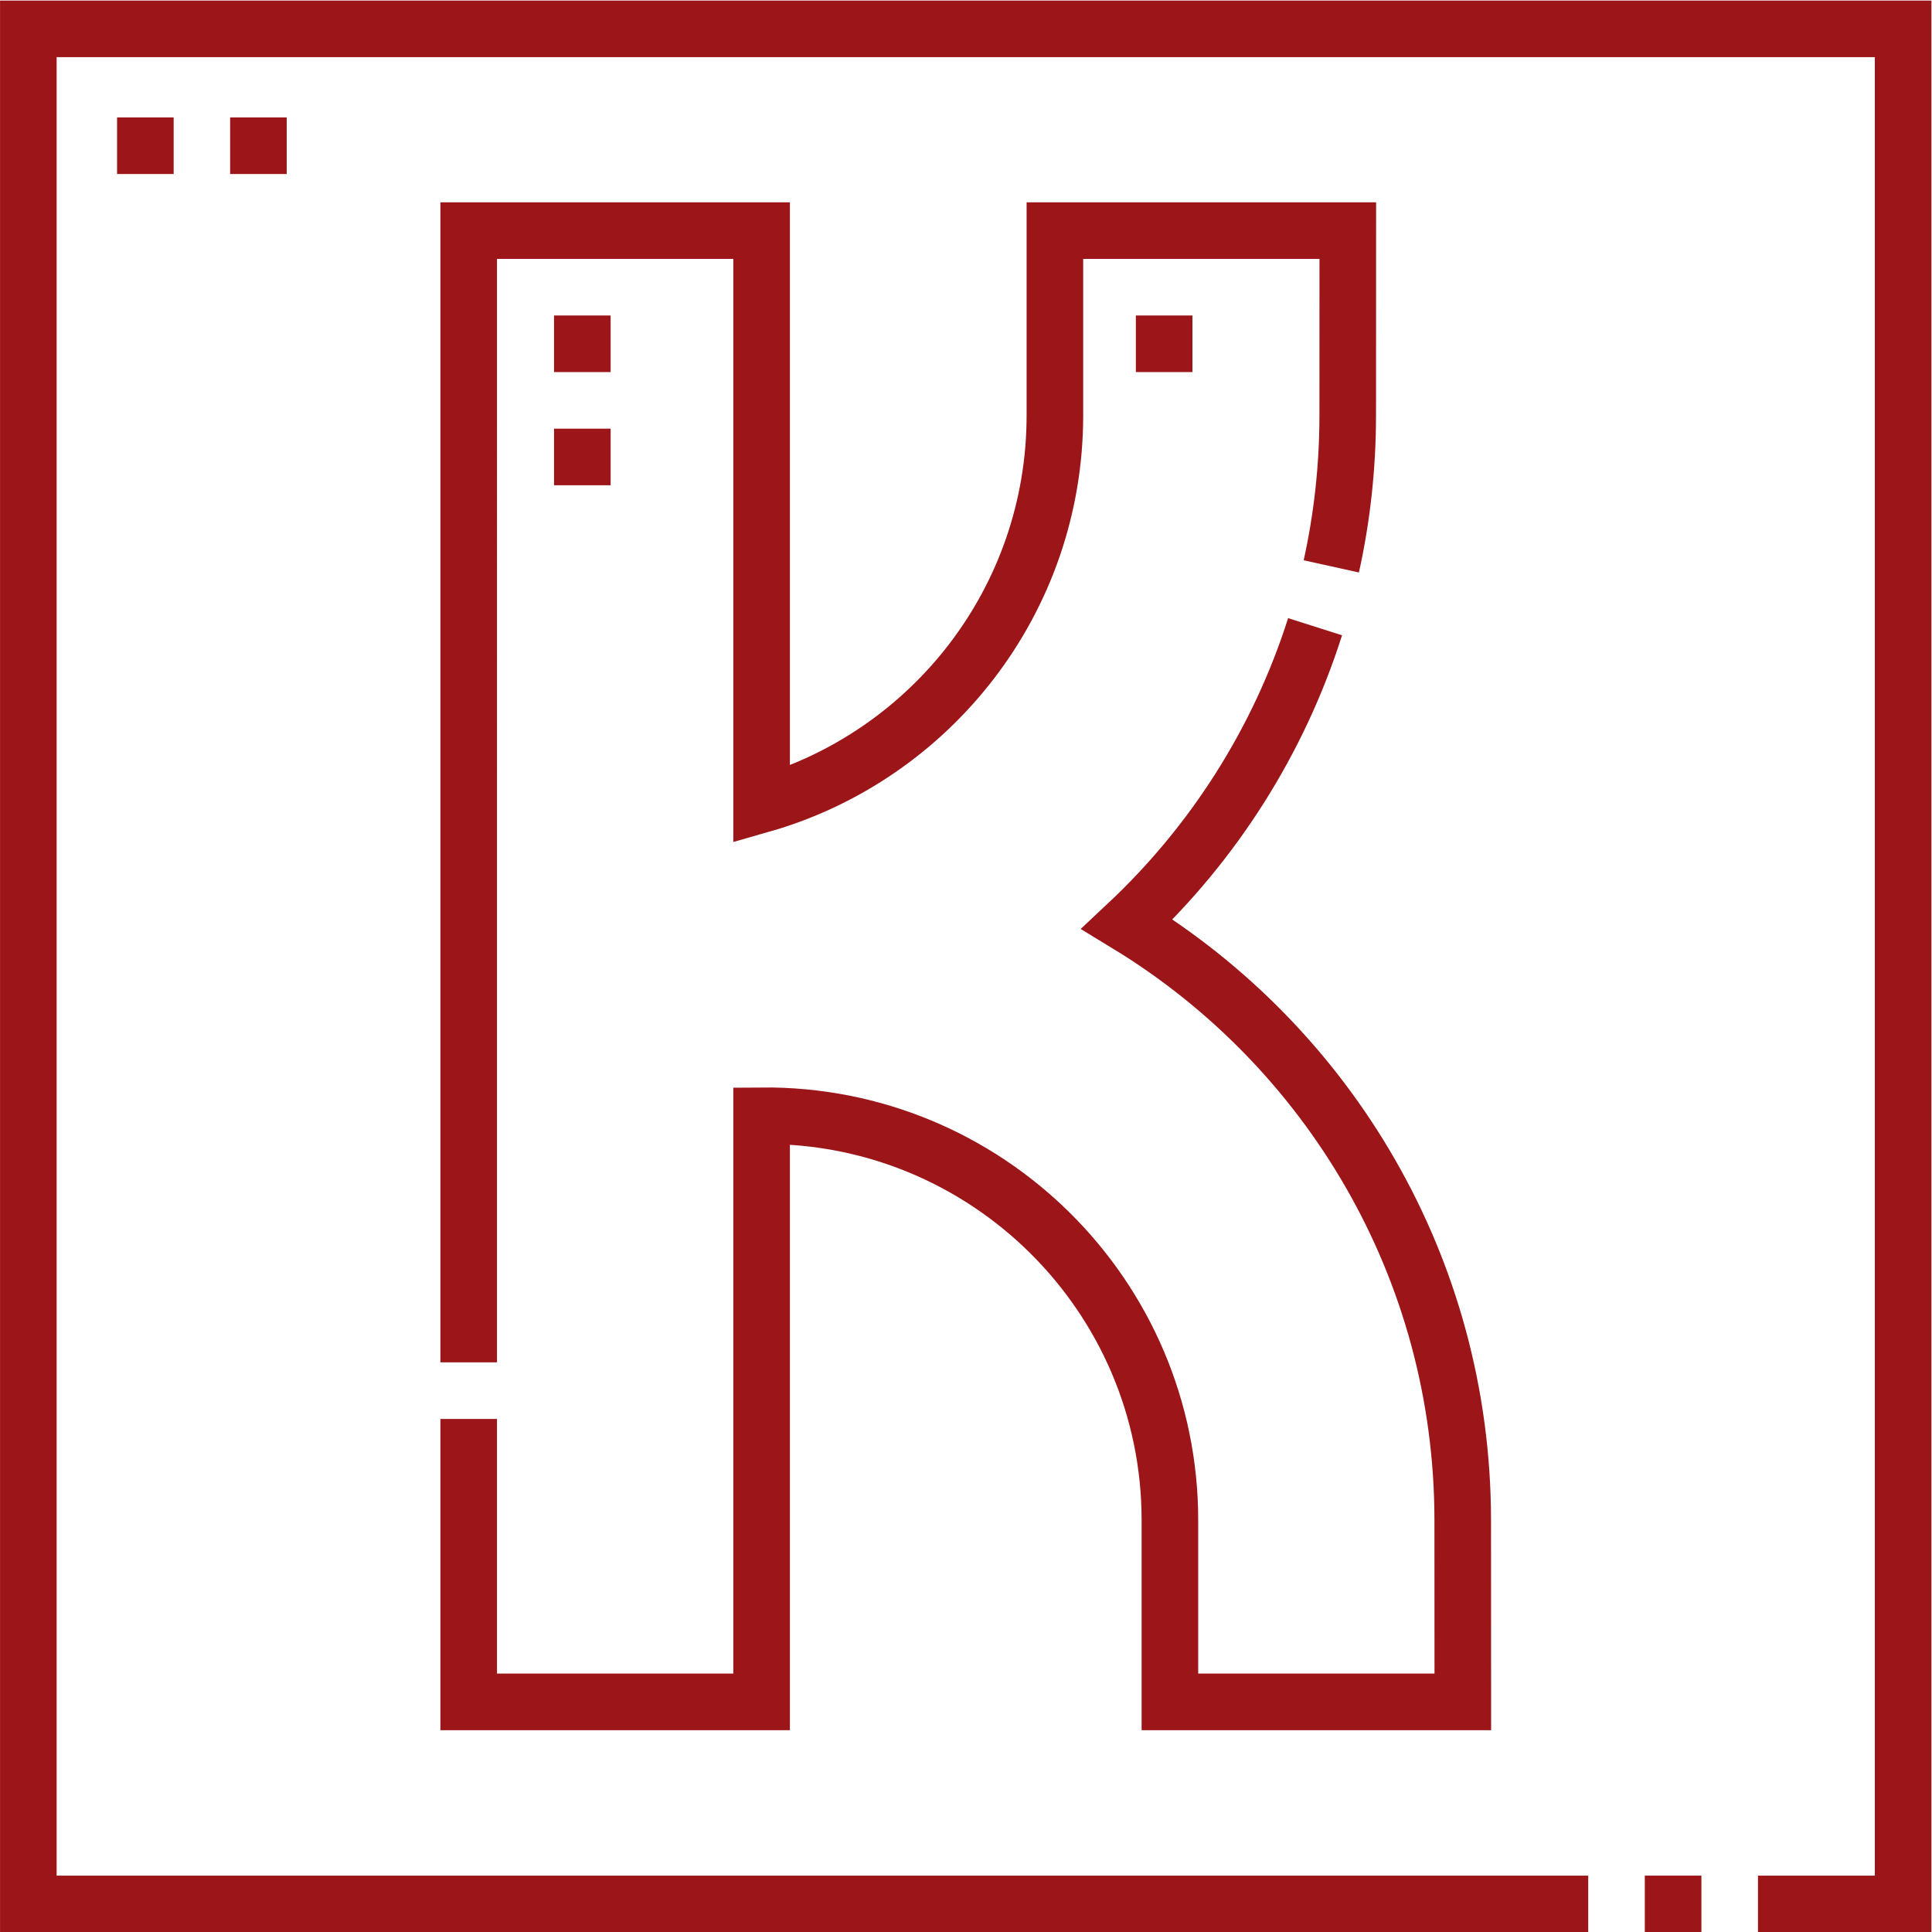
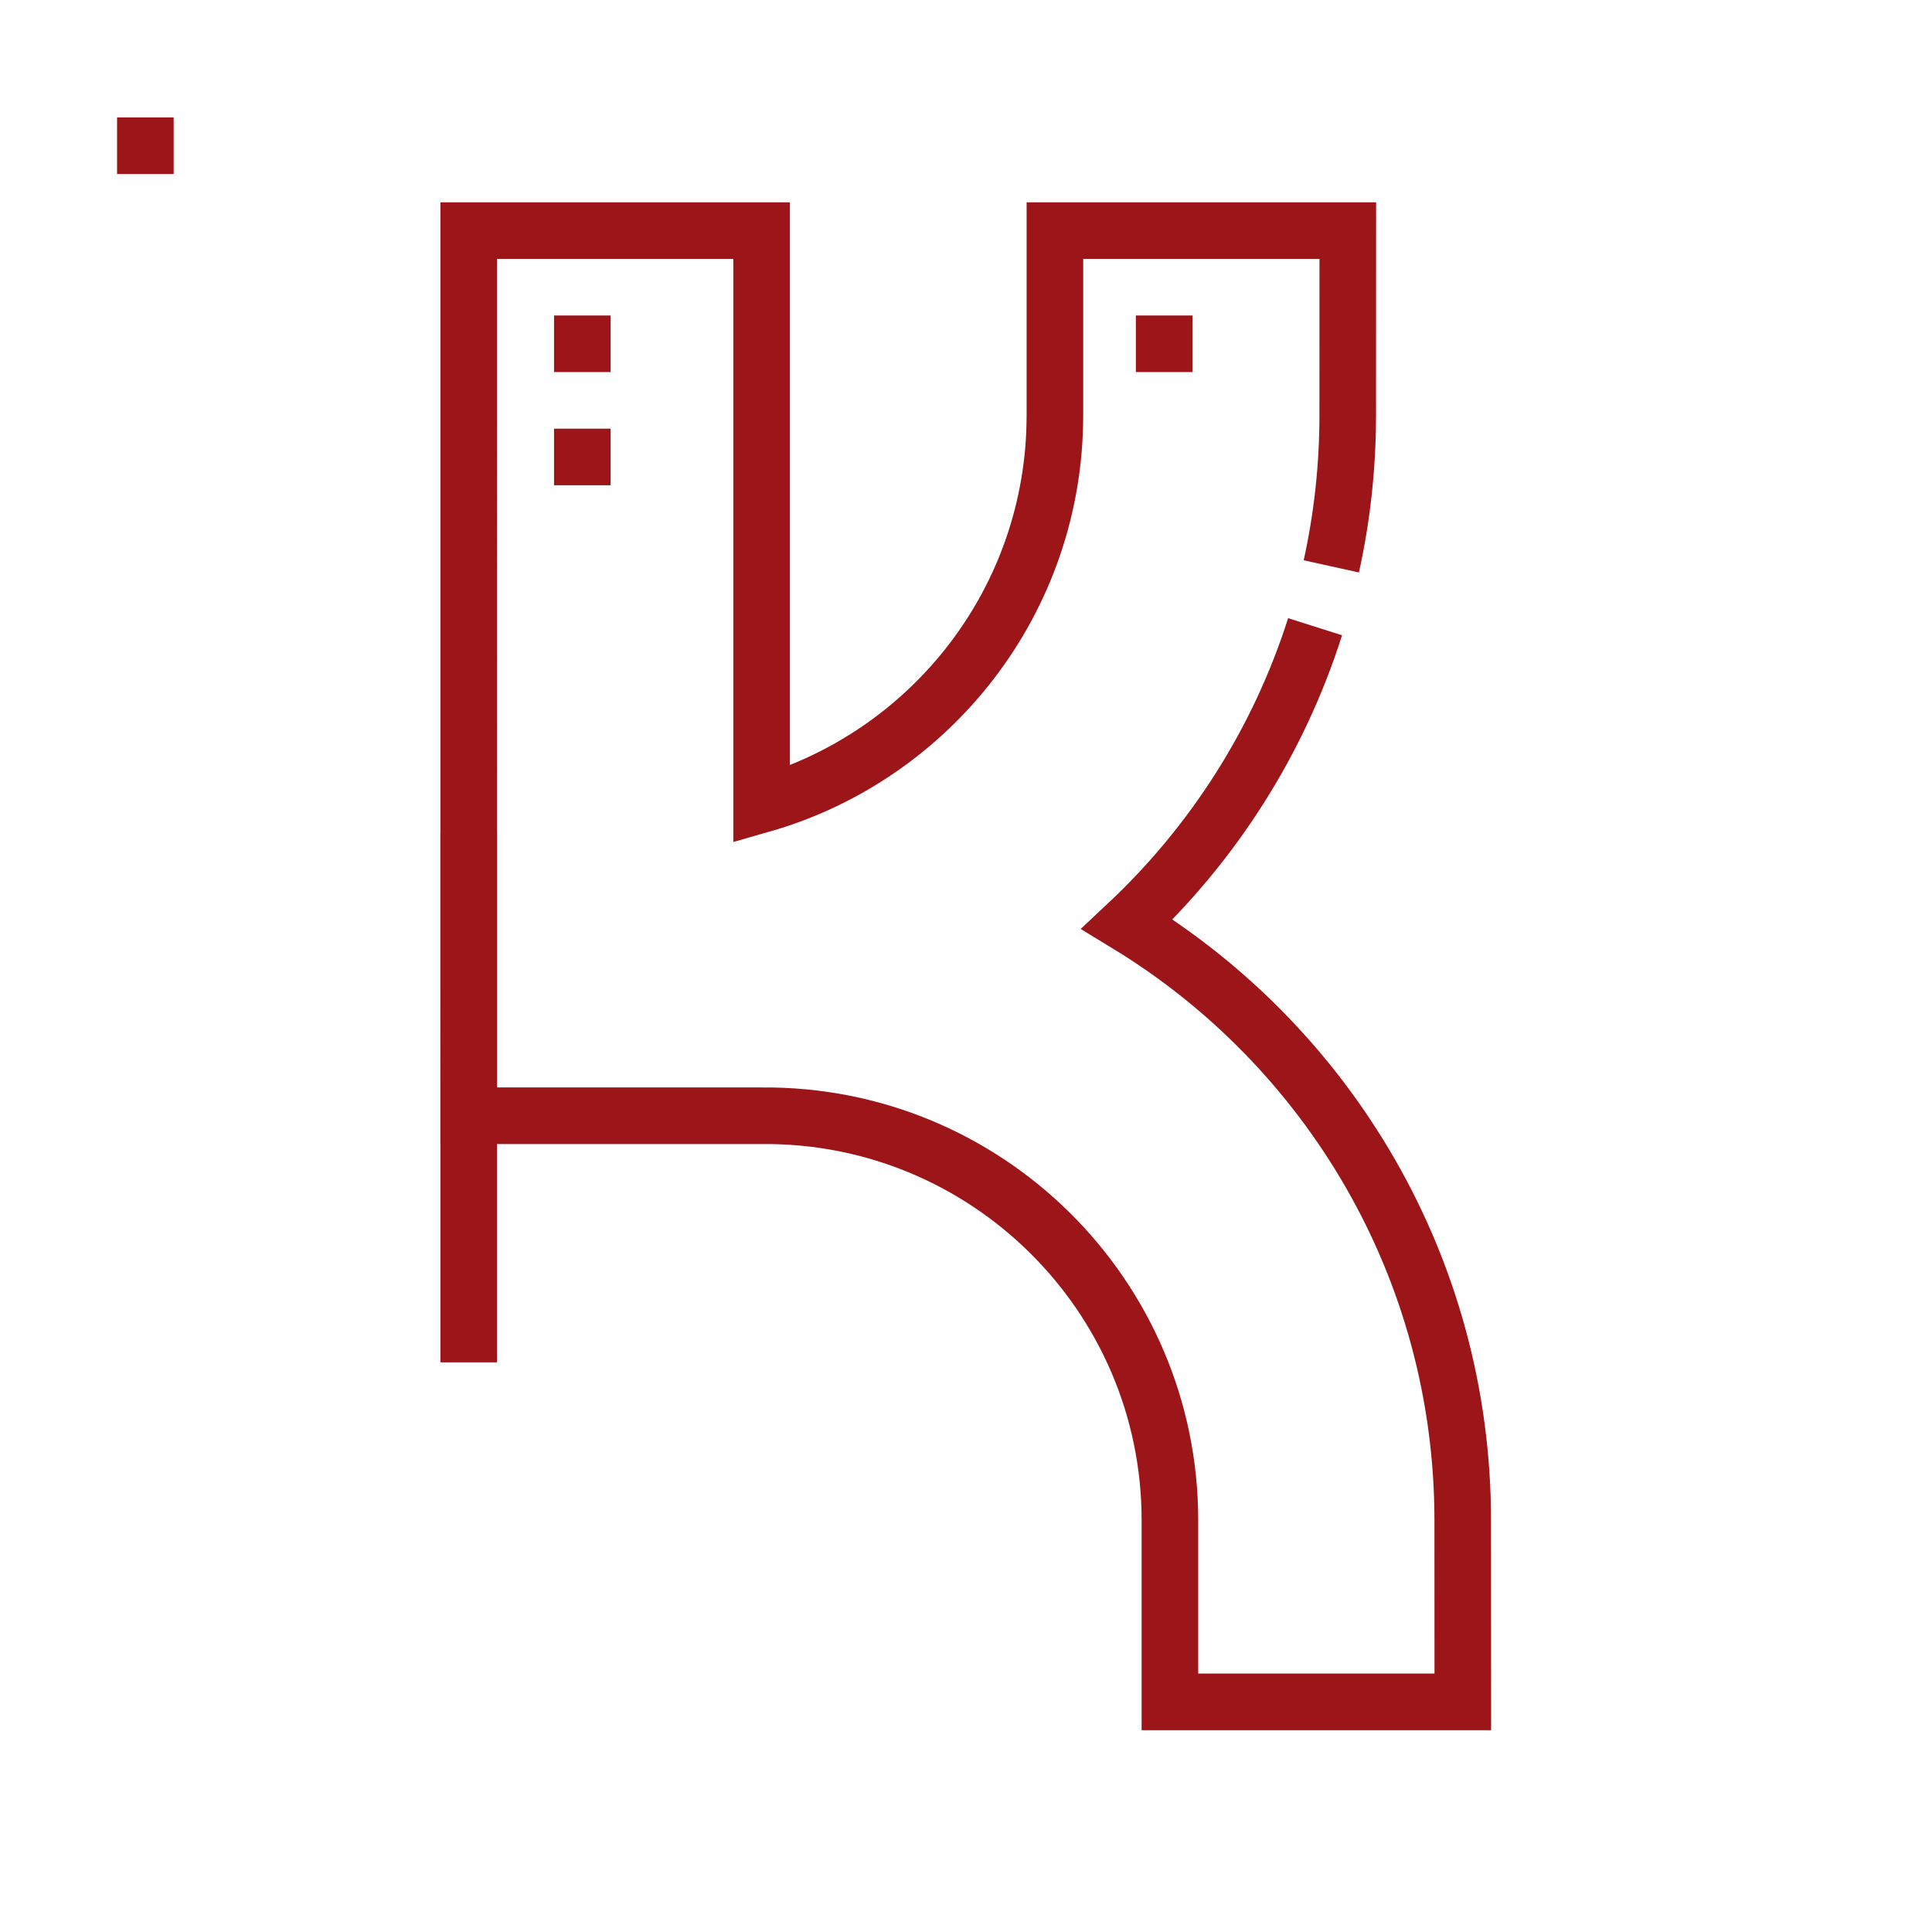
<svg xmlns="http://www.w3.org/2000/svg" version="1.1" id="svg843" xml:space="preserve" width="300" height="300" viewBox="0 0 682.667 682.667">
  <g width="100%" height="100%" transform="matrix(1,0,0,1,0,0)">
    <defs id="defs847">
      <clipPath id="clipPath857">
-         <path d="M 0,512 H 512 V 0 H 0 Z" id="path855" fill="#9c1519" fill-opacity="1" data-original-color="#000000ff" stroke="none" stroke-opacity="1" />
-       </clipPath>
+         </clipPath>
      <clipPath id="clipPath881">
        <path d="M 0,512 H 512 V 0 H 0 Z" id="path879" fill="#9c1519" fill-opacity="1" data-original-color="#000000ff" stroke="none" stroke-opacity="1" />
      </clipPath>
    </defs>
    <g id="g849" transform="matrix(1.333,0,0,-1.333,0,682.667)">
      <g id="g851">
        <g id="g853" clip-path="url(#clipPath857)">
          <g id="g859" transform="translate(421,7.447)">
-             <path d="M 0,0 H -413.489 V 497.035 H 83.473 L 83.473,0 H 45" style="stroke-linecap: butt; stroke-linejoin: miter; stroke-miterlimit: 10; stroke-dasharray: none;" id="path861" fill="none" fill-opacity="1" stroke="#9c1519" stroke-opacity="1" data-original-stroke-color="#000000ff" stroke-width="15" data-original-stroke-width="15" />
-           </g>
+             </g>
          <g id="g863" transform="translate(451,7.447)">
            <path d="M 0,0 H -15" style="stroke-linecap: butt; stroke-linejoin: miter; stroke-miterlimit: 10; stroke-dasharray: none;" id="path865" fill="none" fill-opacity="1" stroke="#9c1519" stroke-opacity="1" data-original-stroke-color="#000000ff" stroke-width="15" data-original-stroke-width="15" />
          </g>
        </g>
      </g>
      <g id="g867" transform="translate(38.532,481)">
        <path d="M 0,0 V -15" style="stroke-linecap: butt; stroke-linejoin: miter; stroke-miterlimit: 10; stroke-dasharray: none;" id="path869" fill="none" fill-opacity="1" stroke="#9c1519" stroke-opacity="1" data-original-stroke-color="#000000ff" stroke-width="15" data-original-stroke-width="15" />
      </g>
      <g id="g871" transform="translate(68.5,481)">
-         <path d="M 0,0 V -15" style="stroke-linecap: butt; stroke-linejoin: miter; stroke-miterlimit: 10; stroke-dasharray: none;" id="path873" fill="none" fill-opacity="1" stroke="#9c1519" stroke-opacity="1" data-original-stroke-color="#000000ff" stroke-width="15" data-original-stroke-width="15" />
-       </g>
+         </g>
      <g id="g875">
        <g id="g877" clip-path="url(#clipPath881)">
          <g id="g883" transform="translate(124.242,151)">
            <path d="M 0,0 0.001,300 H 77.643 V 147.878 c 44.886,12.826 77.744,54.154 77.744,103.158 V 300 h 77.642 l -0.021,-49.031 c -0.006,-13.726 -1.509,-27.102 -4.353,-39.974" style="stroke-linecap: butt; stroke-linejoin: miter; stroke-miterlimit: 10; stroke-dasharray: none;" id="path885" fill="none" fill-opacity="1" stroke="#9c1519" stroke-opacity="1" data-original-stroke-color="#000000ff" stroke-width="15" data-original-stroke-width="15" />
          </g>
          <g id="g887" transform="translate(348.598,346)">
-             <path d="m 0,0 c -9.682,-30.46 -27.044,-57.497 -49.806,-78.842 53.304,-32.424 88.915,-91.049 88.944,-158 L 39.159,-285 h -77.642 v 48.091 c 0.032,59.585 -48.656,107.82 -108.23,107.277 V -285 h -77.642 l -0.001,75" style="stroke-linecap: butt; stroke-linejoin: miter; stroke-miterlimit: 10; stroke-dasharray: none;" id="path889" fill="none" fill-opacity="1" stroke="#9c1519" stroke-opacity="1" data-original-stroke-color="#000000ff" stroke-width="15" data-original-stroke-width="15" />
+             <path d="m 0,0 c -9.682,-30.46 -27.044,-57.497 -49.806,-78.842 53.304,-32.424 88.915,-91.049 88.944,-158 L 39.159,-285 h -77.642 v 48.091 c 0.032,59.585 -48.656,107.82 -108.23,107.277 h -77.642 l -0.001,75" style="stroke-linecap: butt; stroke-linejoin: miter; stroke-miterlimit: 10; stroke-dasharray: none;" id="path889" fill="none" fill-opacity="1" stroke="#9c1519" stroke-opacity="1" data-original-stroke-color="#000000ff" stroke-width="15" data-original-stroke-width="15" />
          </g>
          <g id="g891" transform="translate(154.363,428.5)">
            <path d="M 0,0 V -15" style="stroke-linecap: butt; stroke-linejoin: miter; stroke-miterlimit: 10; stroke-dasharray: none;" id="path893" fill="none" fill-opacity="1" stroke="#9c1519" stroke-opacity="1" data-original-stroke-color="#000000ff" stroke-width="15" data-original-stroke-width="15" />
          </g>
          <g id="g895" transform="translate(308.589,428.5)">
            <path d="M 0,0 V -15" style="stroke-linecap: butt; stroke-linejoin: miter; stroke-miterlimit: 10; stroke-dasharray: none;" id="path897" fill="none" fill-opacity="1" stroke="#9c1519" stroke-opacity="1" data-original-stroke-color="#000000ff" stroke-width="15" data-original-stroke-width="15" />
          </g>
          <g id="g899" transform="translate(154.363,398.5)">
            <path d="M 0,0 V -15" style="stroke-linecap: butt; stroke-linejoin: miter; stroke-miterlimit: 10; stroke-dasharray: none;" id="path901" fill="none" fill-opacity="1" stroke="#9c1519" stroke-opacity="1" data-original-stroke-color="#000000ff" stroke-width="15" data-original-stroke-width="15" />
          </g>
        </g>
      </g>
    </g>
  </g>
</svg>